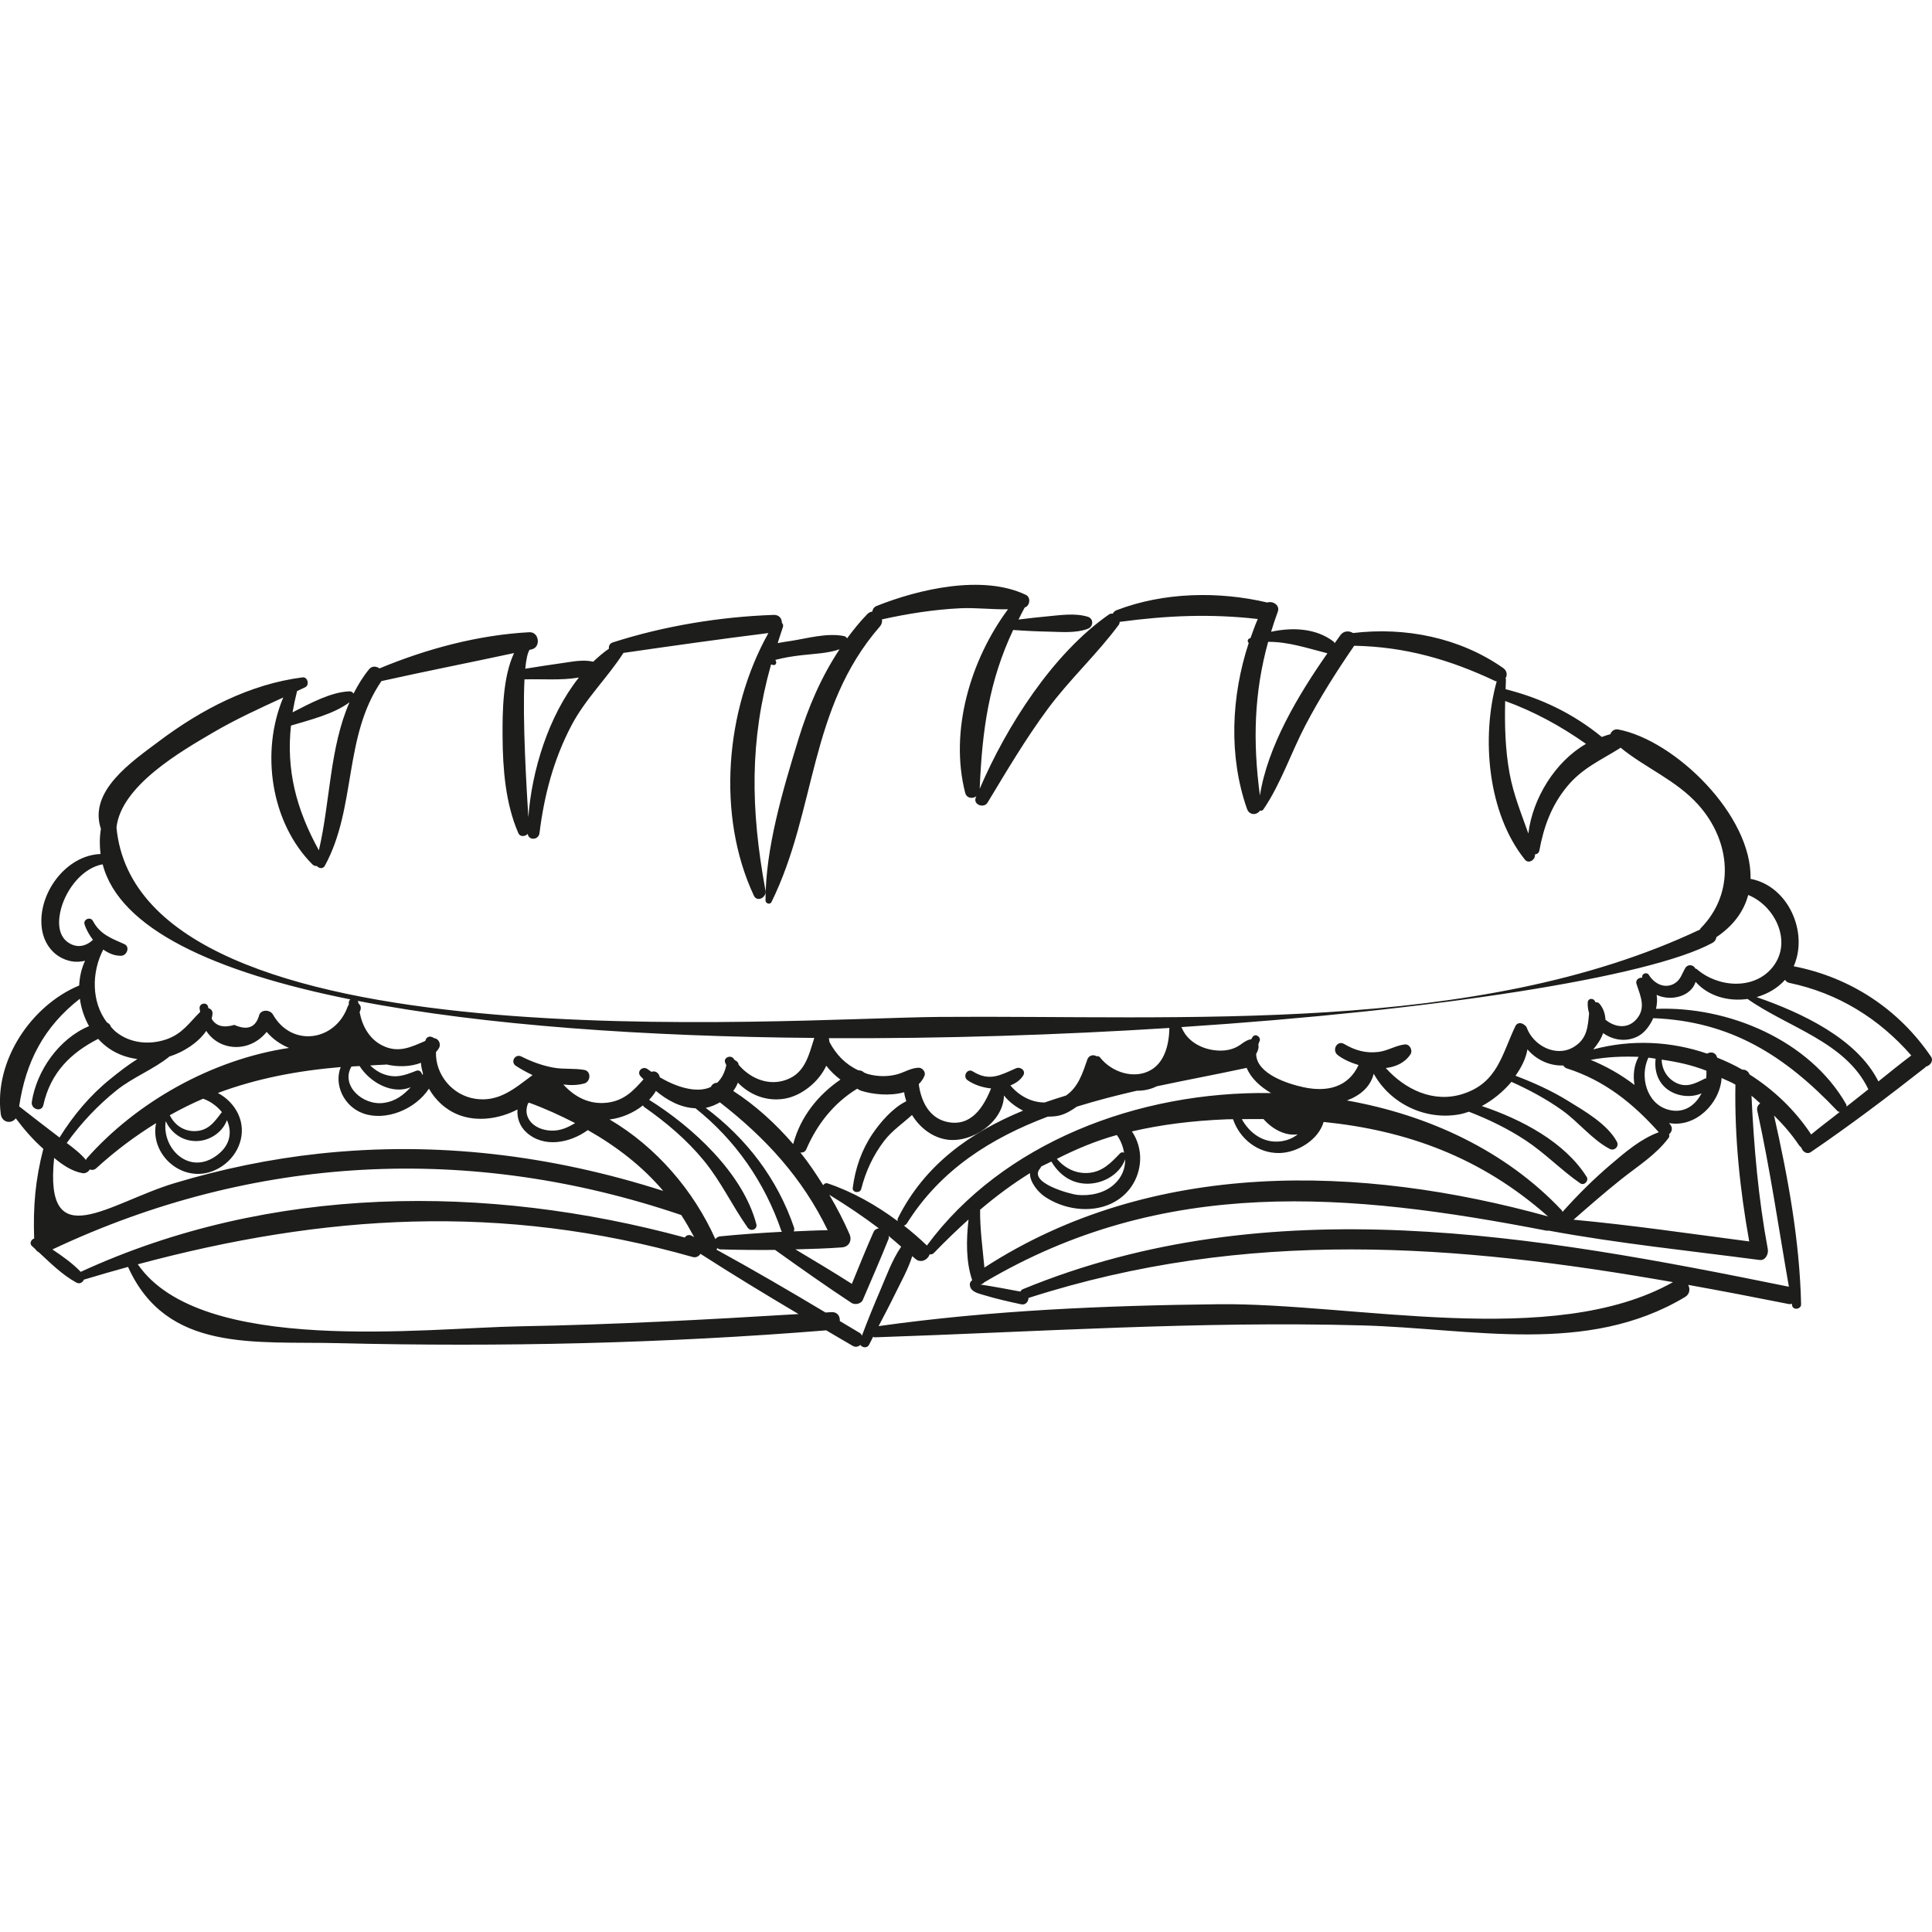
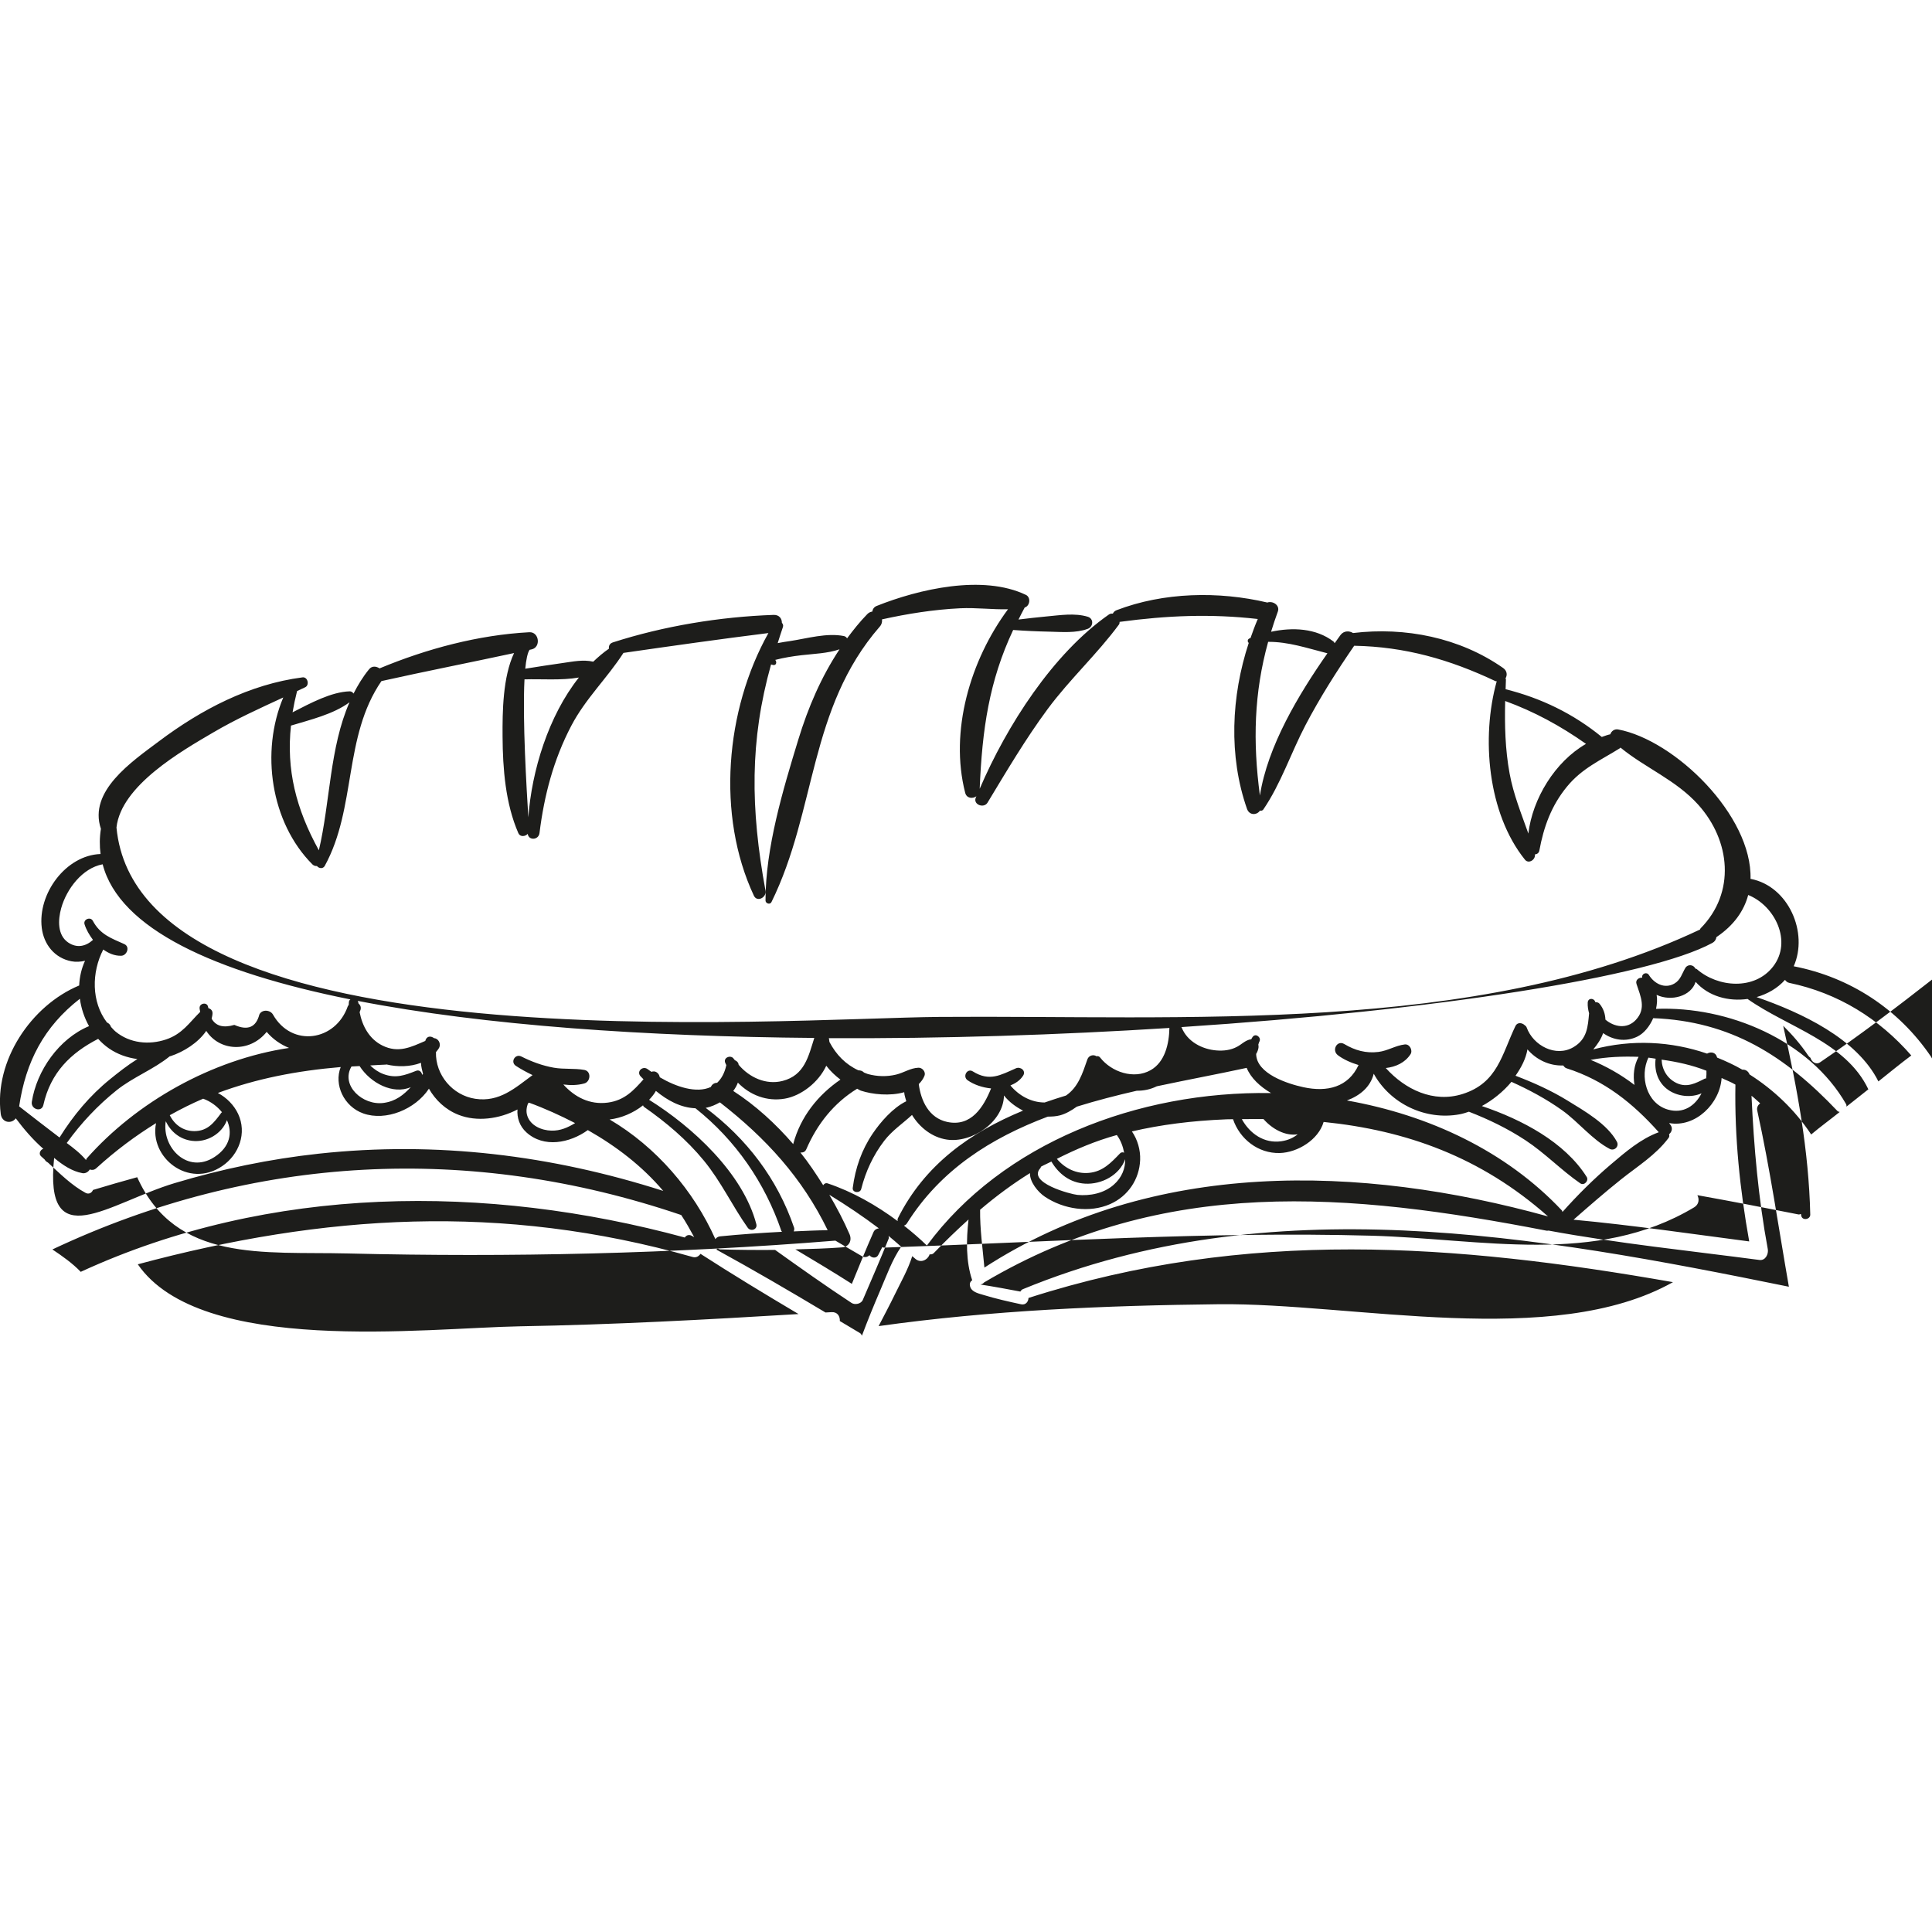
<svg xmlns="http://www.w3.org/2000/svg" height="800px" width="800px" version="1.1" id="Capa_1" viewBox="0 0 60.735 60.735" xml:space="preserve">
  <g>
-     <path style="fill:#1D1D1B;" d="M60.702,33.215c-1.016-1.494-2.535-2.491-4.31-2.838c-0.002,0-0.003,0.001-0.005,0.001   c0.471-1.06-0.165-2.519-1.346-2.748c-0.005-0.001-0.007,0.003-0.011,0.002c0.058-1.995-2.376-4.365-4.162-4.701   c-0.117-0.022-0.214,0.055-0.246,0.152c-0.092,0.018-0.179,0.055-0.268,0.084c-0.893-0.73-1.907-1.222-3.023-1.5   c0.004-0.102,0.006-0.204,0.01-0.306c0.001-0.015-0.009-0.023-0.013-0.036c0.06-0.098,0.054-0.236-0.075-0.326   c-1.368-0.957-3.079-1.296-4.718-1.099c-0.118-0.075-0.293-0.078-0.398,0.067c-0.059,0.081-0.121,0.169-0.181,0.253   c-0.013-0.018-0.017-0.039-0.036-0.053c-0.55-0.421-1.288-0.452-1.962-0.307c0.065-0.21,0.133-0.42,0.212-0.633   c0.075-0.202-0.162-0.347-0.329-0.286c-1.535-0.362-3.262-0.326-4.74,0.241c-0.062,0.024-0.098,0.064-0.117,0.108   c-0.041-0.003-0.083-0.001-0.122,0.026c-1.761,1.227-3.212,3.494-4.064,5.48c0.078-1.868,0.296-3.384,1.052-4.992   c0.379,0.028,0.761,0.045,1.14,0.053c0.396,0.009,0.831,0.05,1.205-0.089c0.178-0.066,0.195-0.32,0-0.38   c-0.411-0.125-0.878-0.047-1.301-0.009c-0.292,0.026-0.584,0.062-0.876,0.097c0.064-0.126,0.124-0.251,0.195-0.379   c0.167-0.048,0.199-0.319,0.038-0.396c-1.353-0.649-3.364-0.183-4.693,0.348c-0.089,0.036-0.124,0.105-0.137,0.177   c-0.053,0.007-0.106,0.028-0.155,0.078c-0.236,0.241-0.441,0.499-0.637,0.763c-0.023-0.035-0.055-0.063-0.1-0.072   c-0.535-0.107-1.154,0.075-1.688,0.157c-0.125,0.019-0.262,0.037-0.393,0.065c0.055-0.167,0.102-0.331,0.163-0.502   c0.021-0.057,0-0.101-0.031-0.136c0-0.132-0.083-0.255-0.262-0.249c-1.693,0.06-3.438,0.347-5.05,0.864   c-0.107,0.034-0.137,0.119-0.125,0.198c-0.175,0.12-0.337,0.26-0.494,0.409c-0.319-0.072-0.63-0.005-0.955,0.041   c-0.395,0.055-0.789,0.117-1.182,0.18c0.028-0.285,0.071-0.497,0.135-0.594c0.022-0.005,0.044-0.009,0.066-0.014   c0.299-0.067,0.237-0.555-0.073-0.539c-1.603,0.085-3.227,0.52-4.709,1.137c-0.101-0.069-0.236-0.086-0.327,0.025   c-0.198,0.24-0.353,0.499-0.49,0.766c-0.028-0.04-0.068-0.071-0.12-0.07c-0.584,0.018-1.234,0.372-1.797,0.66   c0.037-0.218,0.084-0.441,0.142-0.669c0.085-0.04,0.171-0.078,0.255-0.119c0.143-0.069,0.08-0.332-0.084-0.311   c-1.665,0.215-3.184,1.011-4.514,2.01c-0.858,0.644-2.223,1.565-1.824,2.751c-0.044,0.275-0.044,0.538-0.011,0.792   c-1.093,0.039-1.981,1.248-1.848,2.323c0.064,0.521,0.404,0.947,0.93,1.049c0.144,0.028,0.291,0.017,0.43-0.015   c-0.113,0.243-0.171,0.507-0.184,0.776c-1.512,0.63-2.676,2.367-2.466,4.036c0.036,0.284,0.339,0.324,0.473,0.14   c0.257,0.343,0.536,0.668,0.858,0.952c0.002,0.002,0.005,0.005,0.008,0.007c-0.25,0.975-0.324,1.802-0.288,2.82   c-0.092,0.024-0.159,0.158-0.071,0.234c0.037,0.033,0.075,0.069,0.112,0.102c0.025,0.043,0.061,0.074,0.104,0.095   c0.371,0.343,0.748,0.719,1.182,0.953c0.108,0.058,0.202-0.006,0.236-0.095c0.003-0.001,0.005,0.002,0.008,0.001   c0.462-0.14,0.921-0.272,1.38-0.398c1.217,2.697,3.961,2.332,6.615,2.397c5.116,0.125,10.233,0.009,15.334-0.403   c0.278,0.162,0.553,0.328,0.833,0.488c0.095,0.054,0.176,0.024,0.24-0.028c0.06,0.084,0.208,0.109,0.27-0.001   c0.047-0.084,0.087-0.173,0.132-0.258c0.017,0.006,0.028,0.02,0.048,0.019c5.12-0.173,10.2-0.516,15.328-0.375   c3.454,0.095,7.056,0.958,10.144-0.891c0.156-0.093,0.167-0.258,0.102-0.383c1.053,0.189,2.112,0.393,3.18,0.606   c0.03,0.006,0.049-0.013,0.076-0.015c0.003,0.019,0.006,0.037,0.01,0.056c0.03,0.161,0.287,0.122,0.283-0.038   c-0.046-2.008-0.411-3.979-0.851-5.934c0.286,0.282,0.553,0.588,0.785,0.934c0.021,0.031,0.046,0.054,0.072,0.072   c0.036,0.125,0.172,0.231,0.303,0.142c1.229-0.837,2.42-1.738,3.589-2.655c0.01-0.008,0.014-0.018,0.022-0.027   C60.675,33.5,60.795,33.352,60.702,33.215z M54.957,28.135c0.838,0.336,1.397,1.46,0.78,2.253   c-0.583,0.749-1.733,0.655-2.394,0.079c-0.015-0.013-0.032-0.012-0.048-0.018c-0.055-0.127-0.237-0.146-0.312-0.023   c-0.109,0.179-0.148,0.379-0.348,0.494c-0.306,0.176-0.632,0.001-0.8-0.271c-0.067-0.108-0.238-0.04-0.209,0.085   c-0.109-0.007-0.222,0.074-0.18,0.199c0.128,0.389,0.315,0.773-0.024,1.132c-0.279,0.294-0.677,0.221-0.953-0.011   c-0.007-0.179-0.063-0.353-0.188-0.502c-0.031-0.038-0.081-0.048-0.13-0.047c-0.033-0.137-0.231-0.144-0.239,0.013   c-0.006,0.117,0.013,0.229,0.043,0.336c-0.039,0.415-0.055,0.807-0.49,1.064c-0.558,0.329-1.267-0.05-1.472-0.617   c-0.013-0.037-0.039-0.057-0.064-0.074c-0.083-0.08-0.23-0.096-0.289,0.027c-0.43,0.896-0.558,1.788-1.661,2.137   c-0.917,0.29-1.807-0.141-2.415-0.816c0.318-0.037,0.603-0.168,0.776-0.432c0.08-0.121-0.023-0.327-0.178-0.31   c-0.293,0.034-0.533,0.199-0.829,0.236c-0.391,0.049-0.737-0.048-1.072-0.247c-0.23-0.137-0.405,0.196-0.204,0.349   c0.168,0.128,0.4,0.235,0.651,0.31c-0.322,0.693-0.98,0.86-1.732,0.697c-0.496-0.107-1.48-0.422-1.487-1.046   c0.035-0.058,0.061-0.122,0.073-0.193c0.006-0.035,0.002-0.069-0.005-0.101c0.014-0.032,0.014-0.06,0.033-0.093   c0.07-0.124-0.105-0.274-0.204-0.158c-0.026,0.03-0.033,0.058-0.055,0.088c-0.011,0.001-0.021-0.003-0.032,0   c-0.169,0.041-0.264,0.155-0.415,0.234c-0.197,0.104-0.418,0.13-0.638,0.113c-0.458-0.035-0.923-0.28-1.099-0.721   c-0.003-0.007-0.009-0.007-0.012-0.013c7.957-0.523,14.708-1.568,16.689-2.643c0.086-0.046,0.124-0.114,0.133-0.185   C54.512,29.087,54.825,28.63,54.957,28.135z M52.444,34.264c0.294,0.204,0.717,0.253,1.046,0.106   c-0.195,0.384-0.565,0.651-1.055,0.512c-0.677-0.192-0.895-1.05-0.615-1.634c0.077,0.006,0.151,0.025,0.227,0.034   C52,33.656,52.116,34.036,52.444,34.264z M52.529,35.385c-0.017-0.029-0.041-0.051-0.058-0.08c0.829,0.152,1.6-0.619,1.65-1.417   c0.144,0.072,0.296,0.125,0.434,0.208c-0.029,1.657,0.142,3.301,0.434,4.93c-1.836-0.239-3.677-0.512-5.523-0.683   c0.492-0.431,0.984-0.86,1.495-1.268c0.522-0.416,1.093-0.766,1.494-1.304c0.028-0.037,0.026-0.077,0.014-0.115   C52.546,35.595,52.588,35.487,52.529,35.385z M53.634,33.903c-0.014,0.003-0.026-0.002-0.041,0.005   c-0.288,0.146-0.562,0.294-0.888,0.139c-0.299-0.143-0.459-0.427-0.47-0.736c0.484,0.068,0.959,0.171,1.409,0.349   C53.648,33.741,53.644,33.822,53.634,33.903z M52.146,35.593c-0.568,0.208-1.04,0.616-1.5,1.006   c-0.544,0.462-1.053,0.968-1.528,1.501c-0.009-0.016-0.004-0.033-0.019-0.049c-1.76-1.868-4.175-2.998-6.757-3.456   c0.405-0.152,0.736-0.416,0.843-0.841c0.515,0.933,1.613,1.476,2.699,1.276c0.096-0.018,0.194-0.048,0.293-0.082   c0.621,0.241,1.216,0.528,1.777,0.897c0.616,0.405,1.121,0.938,1.723,1.354c0.123,0.085,0.278-0.081,0.202-0.202   c-0.692-1.095-2.033-1.801-3.295-2.227c0.342-0.186,0.672-0.451,0.93-0.761c0.557,0.25,1.095,0.539,1.594,0.894   c0.512,0.365,0.944,0.925,1.495,1.214c0.147,0.077,0.306-0.078,0.226-0.226c-0.299-0.555-1.021-0.967-1.545-1.289   c-0.52-0.32-1.074-0.569-1.642-0.785c0.182-0.26,0.327-0.537,0.375-0.829c0.279,0.326,0.693,0.524,1.124,0.506   c0.029,0.034,0.052,0.073,0.105,0.089C50.435,33.961,51.33,34.679,52.146,35.593z M22.182,34.825c0.007-0.001,0.013,0,0.019-0.001   c0.152-0.031,0.295-0.094,0.43-0.17c1.443,1.121,2.592,2.375,3.388,4.019c-0.356,0.004-0.712,0.023-1.068,0.038   c0.014-0.036,0.027-0.073,0.011-0.122C24.434,37.047,23.468,35.791,22.182,34.825z M6.959,34.98   c-0.231,0.312-0.432,0.581-0.856,0.578c-0.35-0.003-0.619-0.204-0.766-0.5c0.345-0.192,0.695-0.368,1.049-0.519   c0.24,0.086,0.443,0.241,0.593,0.426C6.973,34.971,6.964,34.973,6.959,34.98z M7.134,35.214c0.174,0.383,0.111,0.834-0.396,1.161   c-0.838,0.54-1.654-0.296-1.528-1.127c0.155,0.324,0.44,0.569,0.829,0.616C6.499,35.921,6.975,35.644,7.134,35.214z M2.722,36.422   c-0.013,0.015-0.008,0.031-0.017,0.046c-0.174-0.209-0.391-0.375-0.61-0.539c0.003-0.003,0.007-0.002,0.01-0.006   c0.444-0.618,0.968-1.174,1.562-1.65c0.515-0.412,1.169-0.658,1.669-1.067c0.01-0.003,0.021-0.003,0.032-0.007   c0.397-0.131,0.859-0.413,1.116-0.792c0.414,0.641,1.362,0.699,1.899,0.032c0.202,0.236,0.446,0.4,0.704,0.504   C6.65,33.309,4.286,34.651,2.722,36.422z M2.59,36.88c0.094,0.017,0.187-0.038,0.231-0.116c0.065,0.022,0.137,0.023,0.205-0.039   c0.62-0.565,1.244-1.025,1.88-1.418c-0.222,1.077,1.016,2.068,2.075,1.354c0.536-0.362,0.787-1.043,0.505-1.645   c-0.131-0.278-0.363-0.512-0.637-0.657c1.205-0.45,2.475-0.697,3.862-0.815c-0.22,0.554,0.1,1.242,0.709,1.458   c0.71,0.253,1.639-0.13,2.064-0.778c0.204,0.357,0.517,0.659,0.929,0.821c0.576,0.227,1.277,0.134,1.855-0.167   c-0.02,0.254,0.064,0.524,0.281,0.72c0.545,0.495,1.361,0.339,1.93-0.072c0.9,0.512,1.706,1.129,2.371,1.912   c-3.512-1.124-7.127-1.571-10.826-1.171c-1.537,0.166-3.055,0.482-4.535,0.926c-2.059,0.619-4.108,2.319-3.787-0.793   C1.968,36.622,2.261,36.82,2.59,36.88z M31.938,33.583c-0.49,0.216-0.834,0.425-1.356,0.098c-0.178-0.112-0.332,0.162-0.163,0.279   c0.2,0.139,0.467,0.23,0.737,0.256c-0.237,0.588-0.627,1.216-1.381,1.053c-0.571-0.123-0.825-0.662-0.892-1.189   c0.075-0.075,0.14-0.16,0.181-0.266c0.045-0.118-0.071-0.254-0.19-0.249c-0.257,0.01-0.455,0.156-0.703,0.216   c-0.294,0.071-0.597,0.062-0.888-0.017c-0.044-0.012-0.08-0.033-0.122-0.048c-0.047-0.048-0.105-0.069-0.176-0.069   c-0.404-0.186-0.699-0.492-0.91-0.891c-0.008-0.04-0.007-0.08-0.02-0.12c3.593,0.019,7.256-0.102,10.707-0.321   c-0.01,0.499-0.139,1.071-0.59,1.327c-0.528,0.299-1.231,0.059-1.587-0.396c-0.035-0.045-0.077-0.05-0.117-0.041   c-0.092-0.066-0.241-0.027-0.284,0.097c-0.155,0.448-0.291,0.878-0.673,1.138c-0.226,0.068-0.449,0.141-0.67,0.218   c-0.415,0.001-0.803-0.208-1.077-0.535c0.158-0.066,0.303-0.157,0.401-0.311C32.262,33.656,32.076,33.522,31.938,33.583z    M26.42,33.939c-0.71,0.487-1.254,1.169-1.483,2.02c-0.001,0.004,0.002,0.007,0.002,0.011c-0.555-0.643-1.184-1.219-1.888-1.674   c0.06-0.081,0.111-0.168,0.145-0.262c0.374,0.388,0.908,0.602,1.478,0.503c0.517-0.09,1.061-0.515,1.301-1.034   C26.101,33.669,26.254,33.813,26.42,33.939z M24.6,33.981c-0.521,0.133-1.046-0.111-1.38-0.509   c-0.003-0.011-0.002-0.022-0.006-0.033c-0.017-0.055-0.062-0.088-0.112-0.11c-0.01-0.015-0.024-0.025-0.033-0.04   c-0.084-0.14-0.334-0.049-0.273,0.115c0.01,0.028,0.026,0.053,0.037,0.08c-0.055,0.256-0.158,0.431-0.288,0.554   c-0.093,0.003-0.163,0.05-0.198,0.132c-0.451,0.212-1.099-0.005-1.606-0.305c-0.021-0.129-0.141-0.221-0.261-0.17   c-0.038-0.027-0.083-0.054-0.117-0.082c-0.156-0.122-0.367,0.071-0.224,0.224c0.029,0.031,0.061,0.062,0.091,0.093   c-0.312,0.35-0.598,0.663-1.125,0.732c-0.566,0.074-1.039-0.174-1.396-0.57c0.228,0.029,0.454,0.026,0.662-0.033   c0.196-0.056,0.222-0.383,0-0.424c-0.32-0.058-0.639-0.014-0.963-0.071c-0.356-0.063-0.696-0.189-1.018-0.351   c-0.196-0.099-0.356,0.174-0.172,0.294c0.155,0.101,0.334,0.2,0.524,0.29c-0.548,0.404-1.044,0.859-1.801,0.745   c-0.718-0.108-1.257-0.755-1.236-1.468c0.035-0.045,0.074-0.086,0.101-0.139c0.063-0.122-0.024-0.292-0.16-0.298   c-0.085-0.066-0.207-0.079-0.263,0.044c-0.006,0.014-0.008,0.028-0.014,0.042c-0.442,0.19-0.842,0.396-1.349,0.144   c-0.411-0.204-0.632-0.613-0.715-1.047c0.008-0.031,0.024-0.054,0.031-0.085c0.019-0.088-0.017-0.148-0.068-0.193   c-0.001-0.011-0.004-0.022-0.005-0.033c-0.001-0.019-0.013-0.03-0.019-0.045c3.996,0.776,9.085,1.121,14.354,1.165   C25.414,33.211,25.292,33.804,24.6,33.981z M18.079,35.306c-0.224,0.136-0.458,0.245-0.746,0.237   c-0.303-0.008-0.651-0.151-0.756-0.464c-0.045-0.135-0.027-0.273,0.025-0.397c0.009-0.007,0.021-0.011,0.03-0.018   C17.141,34.85,17.618,35.069,18.079,35.306z M13.298,33.76c-0.009,0.01-0.017,0.02-0.027,0.029   c-0.017-0.09-0.087-0.167-0.191-0.126c-0.36,0.143-0.637,0.245-1.025,0.102c-0.16-0.059-0.298-0.156-0.417-0.271   c0.165-0.009,0.326-0.022,0.497-0.027c0.005,0,0.007-0.005,0.012-0.005c0.348,0.084,0.752,0.078,1.087-0.051   C13.238,33.531,13.27,33.645,13.298,33.76z M11.304,33.513c0.342,0.536,1.052,0.906,1.61,0.663   c-0.224,0.238-0.467,0.444-0.857,0.496c-0.66,0.088-1.356-0.554-1.008-1.145C11.133,33.521,11.221,33.518,11.304,33.513z    M19.164,35.192c0.368-0.043,0.748-0.204,1.05-0.444c0.01,0.017,0.013,0.035,0.031,0.048c0.695,0.486,1.342,1.031,1.881,1.688   c0.546,0.665,0.89,1.419,1.38,2.111c0.093,0.132,0.315,0.057,0.27-0.114c-0.422-1.603-2.011-3.059-3.37-3.907   c0.08-0.087,0.158-0.177,0.213-0.28c0.362,0.301,0.781,0.528,1.244,0.546c1.259,1.001,2.18,2.333,2.701,3.858   c0.004,0.013,0.017,0.014,0.022,0.025c-0.651,0.034-1.301,0.079-1.946,0.143c-0.071,0.007-0.119,0.043-0.151,0.088   C21.806,37.425,20.627,36.053,19.164,35.192z M26.468,39.213c0.224-0.017,0.324-0.218,0.238-0.415   c-0.182-0.421-0.399-0.835-0.636-1.239c0.544,0.333,1.06,0.68,1.558,1.056c-0.07,0.009-0.134,0.04-0.169,0.119   c-0.238,0.537-0.457,1.082-0.68,1.626c-0.585-0.373-1.18-0.729-1.775-1.084C25.494,39.263,25.983,39.25,26.468,39.213z    M26.021,37.202c-0.065-0.022-0.113,0.011-0.143,0.057c-0.223-0.353-0.453-0.702-0.716-1.028c0.074,0.005,0.146-0.014,0.184-0.1   c0.343-0.794,0.867-1.456,1.599-1.905c0.042,0.017,0.077,0.047,0.12,0.061c0.358,0.118,0.915,0.176,1.36,0.048   c0.004,0.097,0.041,0.189,0.065,0.284c-0.425,0.207-0.811,0.657-1.05,1.008c-0.355,0.521-0.552,1.094-0.633,1.716   c-0.02,0.153,0.229,0.181,0.266,0.036c0.139-0.55,0.376-1.062,0.721-1.513c0.248-0.325,0.587-0.549,0.876-0.816   c0.24,0.393,0.629,0.703,1.093,0.774c0.786,0.119,1.783-0.551,1.798-1.386c0.161,0.205,0.372,0.358,0.6,0.476   c-1.661,0.685-3.095,1.703-3.934,3.382c-0.016,0.033-0.011,0.062-0.008,0.091C27.544,37.885,26.801,37.464,26.021,37.202z    M28.509,38.46c1.06-1.691,2.649-2.686,4.429-3.357c0.13-0.002,0.26-0.006,0.39-0.042c0.182-0.05,0.357-0.152,0.523-0.272   c0.617-0.192,1.249-0.355,1.884-0.5c0.213,0.001,0.425-0.038,0.63-0.14c0.96-0.205,1.916-0.382,2.826-0.579   c0.128,0.317,0.422,0.591,0.767,0.792c-4.193-0.067-8.441,1.57-10.82,4.793c-0.226-0.219-0.468-0.428-0.721-0.626   C28.45,38.517,28.484,38.499,28.509,38.46z M40.795,35.659c-0.137,0.108-0.301,0.187-0.516,0.218   c-0.542,0.077-0.99-0.242-1.241-0.695c0.23-0.005,0.456-0.002,0.682-0.002C39.99,35.488,40.4,35.72,40.795,35.659z M34.111,37.21   c0.521,0.03,1.082-0.268,1.261-0.769c0.004,0.289-0.101,0.576-0.362,0.804c-0.308,0.27-0.743,0.356-1.142,0.318   c-0.202-0.019-1.585-0.381-1.161-0.844c0.012-0.013,0.012-0.028,0.017-0.042c0.107-0.061,0.22-0.105,0.328-0.162   C33.279,36.9,33.635,37.183,34.111,37.21z M33.224,36.43c0.597-0.302,1.213-0.563,1.885-0.749c0.124,0.168,0.193,0.36,0.23,0.556   c-0.041-0.019-0.09-0.019-0.128,0.02c-0.283,0.294-0.543,0.574-0.978,0.614C33.834,36.909,33.471,36.726,33.224,36.43z    M32.379,36.878c-0.012,0.275,0.248,0.594,0.466,0.741c0.586,0.395,1.404,0.523,2.059,0.231c0.557-0.248,0.914-0.776,0.938-1.386   c0.012-0.31-0.08-0.638-0.259-0.896c0.894-0.208,1.866-0.336,2.98-0.381c0.067-0.003,0.132,0,0.199-0.003   c0.211,0.624,0.792,1.081,1.468,1.063c0.561-0.015,1.217-0.415,1.38-0.977c2.591,0.263,4.94,1.097,7.054,2.97   c-5.9-1.634-12.436-1.813-17.718,1.608c-0.055-0.607-0.142-1.202-0.135-1.818C31.329,37.589,31.847,37.209,32.379,36.878z    M51.382,34.107c-0.423-0.326-0.895-0.592-1.392-0.795c0.01,0,0.016,0.007,0.026,0.005c0.502-0.095,1.001-0.112,1.495-0.094   C51.363,33.493,51.332,33.805,51.382,34.107z M49.858,23.385c-0.976,0.56-1.683,1.725-1.812,2.819   c-0.219-0.622-0.469-1.226-0.59-1.89c-0.139-0.756-0.157-1.515-0.139-2.277C48.228,22.368,49.07,22.827,49.858,23.385z    M39.866,20.177c0.639-0.003,1.214,0.195,1.863,0.36c-0.915,1.309-1.88,2.92-2.122,4.472   C39.381,23.312,39.422,21.781,39.866,20.177z M16.488,21.357c0.518-0.017,1.155,0.039,1.71-0.058   c-0.96,1.209-1.483,2.938-1.589,4.395C16.553,24.782,16.422,22.628,16.488,21.357z M9.147,22.81   c0.601-0.182,1.339-0.358,1.84-0.733c-0.626,1.428-0.606,3.135-0.963,4.654C9.296,25.409,9,24.19,9.147,22.81z M6.708,23.023   c0.709-0.416,1.454-0.754,2.197-1.097c-0.718,1.703-0.398,3.928,0.915,5.246c0.044,0.044,0.095,0.056,0.144,0.053   c0.059,0.076,0.189,0.099,0.246-0.006c1.001-1.827,0.579-4.056,1.781-5.808c1.387-0.309,2.781-0.582,4.169-0.881   c-0.354,0.757-0.366,1.838-0.361,2.626c0.006,1.009,0.091,2.108,0.497,3.037c0.054,0.124,0.216,0.107,0.294,0.021   c0.028,0.216,0.342,0.199,0.37-0.026c0.147-1.185,0.441-2.306,0.998-3.37c0.445-0.852,1.131-1.5,1.641-2.293   c1.519-0.219,3.034-0.434,4.557-0.624c-1.355,2.421-1.638,5.731-0.457,8.255c0.102,0.219,0.405,0.054,0.366-0.154   c-0.475-2.586-0.497-4.723,0.174-7.114c0.04,0.011,0.08,0.02,0.072,0.019c0.1,0.01,0.113-0.102,0.06-0.162   c0.27-0.07,0.538-0.114,0.83-0.148c0.388-0.045,0.817-0.056,1.191-0.185c-0.574,0.866-0.987,1.824-1.297,2.841   c-0.482,1.578-1.031,3.4-1.03,5.055c0,0.095,0.142,0.142,0.187,0.05c1.423-2.891,1.161-6.08,3.406-8.661   c0.063-0.072,0.079-0.152,0.068-0.226c0.81-0.179,1.627-0.309,2.457-0.349c0.501-0.024,1.007,0.043,1.505,0.031   c-1.187,1.6-1.843,3.835-1.346,5.77c0.045,0.177,0.234,0.194,0.352,0.109c-0.006,0.015-0.014,0.03-0.02,0.045   c-0.088,0.217,0.255,0.345,0.37,0.156c0.605-1,1.193-1.999,1.889-2.941c0.693-0.937,1.557-1.728,2.244-2.66   c0.02-0.027,0.015-0.055,0.02-0.084c0.002,0,0.003,0.001,0.005,0.001c1.494-0.201,2.858-0.258,4.338-0.09   c-0.084,0.195-0.158,0.397-0.229,0.599c-0.01,0.004-0.021,0.007-0.031,0.011c-0.069,0.028-0.069,0.108-0.024,0.142   c-0.553,1.679-0.637,3.556-0.055,5.216c0.076,0.215,0.314,0.2,0.408,0.055c0.037,0.01,0.081,0.001,0.105-0.034   c0.554-0.81,0.872-1.788,1.329-2.658c0.455-0.867,0.974-1.684,1.528-2.49c1.599,0.03,3.001,0.431,4.442,1.113   c0.014,0.007,0.025-0.001,0.039,0.003c-0.493,1.767-0.286,4.151,0.887,5.609c0.117,0.146,0.339-0.002,0.313-0.165   c0.065-0.008,0.124-0.039,0.14-0.123c0.138-0.746,0.377-1.408,0.864-2.003c0.478-0.585,1.056-0.829,1.671-1.214   c0.007-0.004,0.008-0.014,0.015-0.019c0.777,0.639,1.744,1.018,2.442,1.793c1.019,1.131,1.186,2.768,0.073,3.894   c-0.01,0.01-0.006,0.022-0.014,0.033c-7.033,3.328-16.278,2.688-23.911,2.747c-4.856,0.038-25.149,1.626-25.87-5.954   C3.806,24.695,5.705,23.611,6.708,23.023z M2.145,29.63c-0.346-0.234-0.322-0.717-0.222-1.078c0.168-0.604,0.665-1.263,1.304-1.382   c0.526,2.028,3.509,3.39,7.788,4.248c-0.015,0.016-0.033,0.028-0.041,0.053c-0.013,0.042-0.005,0.085-0.014,0.127   c-0.006,0.012-0.019,0.014-0.024,0.028c-0.383,1.111-1.765,1.31-2.355,0.268c-0.086-0.151-0.348-0.171-0.428,0   c-0.105,0.403-0.367,0.511-0.786,0.325c-0.352,0.104-0.585,0.032-0.714-0.195c0.012-0.055,0.026-0.109,0.028-0.166   c0.004-0.09-0.057-0.146-0.13-0.165c-0.002-0.017-0.009-0.028-0.011-0.046c-0.031-0.152-0.264-0.113-0.266,0.036   c-0.001,0.047,0.016,0.082,0.019,0.127c-0.344,0.34-0.561,0.694-1.071,0.866c-0.535,0.181-1.144,0.121-1.589-0.247   c-0.054-0.045-0.096-0.097-0.143-0.146c-0.02-0.063-0.064-0.113-0.128-0.141c-0.494-0.648-0.485-1.577-0.116-2.292   c0.166,0.116,0.35,0.201,0.563,0.196c0.18-0.004,0.288-0.282,0.099-0.367c-0.417-0.187-0.759-0.3-0.99-0.732   c-0.076-0.141-0.309-0.045-0.26,0.11c0.054,0.172,0.151,0.337,0.265,0.49C2.697,29.751,2.42,29.815,2.145,29.63z M0.602,34.78   c0.207-1.401,0.778-2.503,1.909-3.383c0.041,0.301,0.139,0.596,0.288,0.861C1.853,32.652,1.152,33.66,1,34.638   c-0.036,0.233,0.309,0.341,0.363,0.1c0.226-1.019,0.861-1.638,1.723-2.08c0.101,0.111,0.212,0.212,0.336,0.298   C3.691,33.143,4,33.25,4.319,33.293c-0.31,0.193-0.602,0.425-0.854,0.629c-0.641,0.518-1.159,1.14-1.594,1.837   c-0.004-0.003-0.009-0.007-0.013-0.01C1.436,35.43,1.02,35.104,0.602,34.78z M2.542,39.98c-0.002,0.001-0.001,0.003-0.003,0.003   c-0.256-0.267-0.572-0.492-0.892-0.705c6.33-2.985,13.141-3.333,19.768-1.082c0.146,0.22,0.278,0.456,0.408,0.696   c-0.027-0.014-0.053-0.03-0.08-0.045c-0.092-0.049-0.174-0.009-0.216,0.056C15.291,37.211,8.487,37.243,2.542,39.98z    M16.355,41.694c-2.982,0.052-10.041,0.928-12.023-1.949c5.845-1.57,11.434-1.935,17.438-0.231   c0.117,0.033,0.196-0.022,0.251-0.098c1.013,0.653,2.045,1.278,3.082,1.893C22.189,41.486,19.274,41.643,16.355,41.694z    M27.096,41.989c-0.018-0.027-0.023-0.058-0.057-0.079c-0.211-0.129-0.426-0.253-0.638-0.381c0.01-0.146-0.072-0.292-0.262-0.28   c-0.063,0.004-0.126,0.007-0.188,0.011c-1.132-0.677-2.271-1.342-3.428-1.976c0.008-0.017,0.022-0.029,0.027-0.047   c0.028,0.015,0.05,0.037,0.09,0.039c0.574,0.017,1.151,0.022,1.727,0.017c0.793,0.567,1.587,1.13,2.402,1.666   c0.106,0.07,0.301,0.031,0.354-0.093c0.274-0.643,0.557-1.282,0.815-1.931c0.012-0.031-0.004-0.055-0.005-0.084   c0.135,0.108,0.265,0.228,0.397,0.341c-0.284,0.41-0.459,0.91-0.655,1.364C27.472,41.029,27.277,41.506,27.096,41.989z M38.313,41   c-3.575,0.04-7.151,0.191-10.693,0.688c0.173-0.333,0.35-0.664,0.514-1.002c0.186-0.383,0.415-0.782,0.543-1.197   c0.028,0.026,0.059,0.048,0.087,0.074c0.175,0.165,0.405,0.042,0.46-0.132c0.045,0.007,0.092,0.001,0.13-0.038   c0.371-0.384,0.733-0.732,1.093-1.057c-0.072,0.639-0.085,1.324,0.116,1.911l0,0c-0.067,0.04-0.101,0.122-0.053,0.232   c0.063,0.144,0.273,0.189,0.402,0.228c0.388,0.119,0.792,0.21,1.188,0.295c0.145,0.031,0.229-0.085,0.232-0.199   c6.871-2.208,13.436-1.696,20.26-0.497C48.815,42.429,42.529,40.953,38.313,41z M56.236,40.45   c-7.964-1.62-16.312-3.121-24.083,0.078c-0.038,0.016-0.059,0.044-0.077,0.074c-0.279-0.054-0.933-0.174-1.255-0.221   c0.045-0.01,0.087-0.029,0.115-0.066c5.661-3.353,11.464-2.833,17.687-1.626c0.021,0.004,0.037-0.003,0.056-0.004   c2.192,0.405,4.428,0.633,6.634,0.924c0.189,0.025,0.288-0.191,0.26-0.341c-0.297-1.602-0.437-3.201-0.512-4.821   c0.096,0.071,0.18,0.161,0.272,0.237c-0.066,0.053-0.114,0.125-0.091,0.23C55.645,36.748,55.913,38.602,56.236,40.45z    M56.937,35.664c-0.514-0.777-1.183-1.408-1.937-1.887c-0.041-0.104-0.128-0.159-0.228-0.151c-0.254-0.147-0.52-0.269-0.791-0.379   c-0.013-0.024-0.015-0.051-0.03-0.074c-0.066-0.104-0.196-0.105-0.286-0.051c-1.128-0.388-2.366-0.456-3.579-0.133   c0.131-0.154,0.245-0.324,0.311-0.512c0.304,0.217,0.707,0.29,1.076,0.109c0.211-0.103,0.387-0.324,0.498-0.579   c2.439,0.097,4.137,1.175,5.789,2.916c0.022,0.023,0.048,0.026,0.074,0.033C57.536,35.196,57.227,35.419,56.937,35.664z    M58.046,34.788c-0.001-0.026,0.004-0.051-0.011-0.078c-1.157-2.016-3.708-3.085-5.975-2.995c0.031-0.15,0.044-0.3,0.018-0.44   c0.46,0.217,1.088,0.041,1.226-0.409c0.406,0.458,1.036,0.622,1.633,0.538c1.269,0.896,3.089,1.35,3.797,2.84   C58.507,34.428,58.274,34.605,58.046,34.788z M59.05,33.996c-0.673-1.348-2.421-2.162-3.829-2.651   c0.34-0.098,0.656-0.275,0.893-0.542c0.032,0.041,0.066,0.081,0.134,0.095c1.528,0.318,2.823,1.119,3.836,2.282   C59.733,33.443,59.393,33.722,59.05,33.996z" />
+     <path style="fill:#1D1D1B;" d="M60.702,33.215c-1.016-1.494-2.535-2.491-4.31-2.838c-0.002,0-0.003,0.001-0.005,0.001   c0.471-1.06-0.165-2.519-1.346-2.748c-0.005-0.001-0.007,0.003-0.011,0.002c0.058-1.995-2.376-4.365-4.162-4.701   c-0.117-0.022-0.214,0.055-0.246,0.152c-0.092,0.018-0.179,0.055-0.268,0.084c-0.893-0.73-1.907-1.222-3.023-1.5   c0.004-0.102,0.006-0.204,0.01-0.306c0.001-0.015-0.009-0.023-0.013-0.036c0.06-0.098,0.054-0.236-0.075-0.326   c-1.368-0.957-3.079-1.296-4.718-1.099c-0.118-0.075-0.293-0.078-0.398,0.067c-0.059,0.081-0.121,0.169-0.181,0.253   c-0.013-0.018-0.017-0.039-0.036-0.053c-0.55-0.421-1.288-0.452-1.962-0.307c0.065-0.21,0.133-0.42,0.212-0.633   c0.075-0.202-0.162-0.347-0.329-0.286c-1.535-0.362-3.262-0.326-4.74,0.241c-0.062,0.024-0.098,0.064-0.117,0.108   c-0.041-0.003-0.083-0.001-0.122,0.026c-1.761,1.227-3.212,3.494-4.064,5.48c0.078-1.868,0.296-3.384,1.052-4.992   c0.379,0.028,0.761,0.045,1.14,0.053c0.396,0.009,0.831,0.05,1.205-0.089c0.178-0.066,0.195-0.32,0-0.38   c-0.411-0.125-0.878-0.047-1.301-0.009c-0.292,0.026-0.584,0.062-0.876,0.097c0.064-0.126,0.124-0.251,0.195-0.379   c0.167-0.048,0.199-0.319,0.038-0.396c-1.353-0.649-3.364-0.183-4.693,0.348c-0.089,0.036-0.124,0.105-0.137,0.177   c-0.053,0.007-0.106,0.028-0.155,0.078c-0.236,0.241-0.441,0.499-0.637,0.763c-0.023-0.035-0.055-0.063-0.1-0.072   c-0.535-0.107-1.154,0.075-1.688,0.157c-0.125,0.019-0.262,0.037-0.393,0.065c0.055-0.167,0.102-0.331,0.163-0.502   c0.021-0.057,0-0.101-0.031-0.136c0-0.132-0.083-0.255-0.262-0.249c-1.693,0.06-3.438,0.347-5.05,0.864   c-0.107,0.034-0.137,0.119-0.125,0.198c-0.175,0.12-0.337,0.26-0.494,0.409c-0.319-0.072-0.63-0.005-0.955,0.041   c-0.395,0.055-0.789,0.117-1.182,0.18c0.028-0.285,0.071-0.497,0.135-0.594c0.022-0.005,0.044-0.009,0.066-0.014   c0.299-0.067,0.237-0.555-0.073-0.539c-1.603,0.085-3.227,0.52-4.709,1.137c-0.101-0.069-0.236-0.086-0.327,0.025   c-0.198,0.24-0.353,0.499-0.49,0.766c-0.028-0.04-0.068-0.071-0.12-0.07c-0.584,0.018-1.234,0.372-1.797,0.66   c0.037-0.218,0.084-0.441,0.142-0.669c0.085-0.04,0.171-0.078,0.255-0.119c0.143-0.069,0.08-0.332-0.084-0.311   c-1.665,0.215-3.184,1.011-4.514,2.01c-0.858,0.644-2.223,1.565-1.824,2.751c-0.044,0.275-0.044,0.538-0.011,0.792   c-1.093,0.039-1.981,1.248-1.848,2.323c0.064,0.521,0.404,0.947,0.93,1.049c0.144,0.028,0.291,0.017,0.43-0.015   c-0.113,0.243-0.171,0.507-0.184,0.776c-1.512,0.63-2.676,2.367-2.466,4.036c0.036,0.284,0.339,0.324,0.473,0.14   c0.257,0.343,0.536,0.668,0.858,0.952c0.002,0.002,0.005,0.005,0.008,0.007c-0.092,0.024-0.159,0.158-0.071,0.234c0.037,0.033,0.075,0.069,0.112,0.102c0.025,0.043,0.061,0.074,0.104,0.095   c0.371,0.343,0.748,0.719,1.182,0.953c0.108,0.058,0.202-0.006,0.236-0.095c0.003-0.001,0.005,0.002,0.008,0.001   c0.462-0.14,0.921-0.272,1.38-0.398c1.217,2.697,3.961,2.332,6.615,2.397c5.116,0.125,10.233,0.009,15.334-0.403   c0.278,0.162,0.553,0.328,0.833,0.488c0.095,0.054,0.176,0.024,0.24-0.028c0.06,0.084,0.208,0.109,0.27-0.001   c0.047-0.084,0.087-0.173,0.132-0.258c0.017,0.006,0.028,0.02,0.048,0.019c5.12-0.173,10.2-0.516,15.328-0.375   c3.454,0.095,7.056,0.958,10.144-0.891c0.156-0.093,0.167-0.258,0.102-0.383c1.053,0.189,2.112,0.393,3.18,0.606   c0.03,0.006,0.049-0.013,0.076-0.015c0.003,0.019,0.006,0.037,0.01,0.056c0.03,0.161,0.287,0.122,0.283-0.038   c-0.046-2.008-0.411-3.979-0.851-5.934c0.286,0.282,0.553,0.588,0.785,0.934c0.021,0.031,0.046,0.054,0.072,0.072   c0.036,0.125,0.172,0.231,0.303,0.142c1.229-0.837,2.42-1.738,3.589-2.655c0.01-0.008,0.014-0.018,0.022-0.027   C60.675,33.5,60.795,33.352,60.702,33.215z M54.957,28.135c0.838,0.336,1.397,1.46,0.78,2.253   c-0.583,0.749-1.733,0.655-2.394,0.079c-0.015-0.013-0.032-0.012-0.048-0.018c-0.055-0.127-0.237-0.146-0.312-0.023   c-0.109,0.179-0.148,0.379-0.348,0.494c-0.306,0.176-0.632,0.001-0.8-0.271c-0.067-0.108-0.238-0.04-0.209,0.085   c-0.109-0.007-0.222,0.074-0.18,0.199c0.128,0.389,0.315,0.773-0.024,1.132c-0.279,0.294-0.677,0.221-0.953-0.011   c-0.007-0.179-0.063-0.353-0.188-0.502c-0.031-0.038-0.081-0.048-0.13-0.047c-0.033-0.137-0.231-0.144-0.239,0.013   c-0.006,0.117,0.013,0.229,0.043,0.336c-0.039,0.415-0.055,0.807-0.49,1.064c-0.558,0.329-1.267-0.05-1.472-0.617   c-0.013-0.037-0.039-0.057-0.064-0.074c-0.083-0.08-0.23-0.096-0.289,0.027c-0.43,0.896-0.558,1.788-1.661,2.137   c-0.917,0.29-1.807-0.141-2.415-0.816c0.318-0.037,0.603-0.168,0.776-0.432c0.08-0.121-0.023-0.327-0.178-0.31   c-0.293,0.034-0.533,0.199-0.829,0.236c-0.391,0.049-0.737-0.048-1.072-0.247c-0.23-0.137-0.405,0.196-0.204,0.349   c0.168,0.128,0.4,0.235,0.651,0.31c-0.322,0.693-0.98,0.86-1.732,0.697c-0.496-0.107-1.48-0.422-1.487-1.046   c0.035-0.058,0.061-0.122,0.073-0.193c0.006-0.035,0.002-0.069-0.005-0.101c0.014-0.032,0.014-0.06,0.033-0.093   c0.07-0.124-0.105-0.274-0.204-0.158c-0.026,0.03-0.033,0.058-0.055,0.088c-0.011,0.001-0.021-0.003-0.032,0   c-0.169,0.041-0.264,0.155-0.415,0.234c-0.197,0.104-0.418,0.13-0.638,0.113c-0.458-0.035-0.923-0.28-1.099-0.721   c-0.003-0.007-0.009-0.007-0.012-0.013c7.957-0.523,14.708-1.568,16.689-2.643c0.086-0.046,0.124-0.114,0.133-0.185   C54.512,29.087,54.825,28.63,54.957,28.135z M52.444,34.264c0.294,0.204,0.717,0.253,1.046,0.106   c-0.195,0.384-0.565,0.651-1.055,0.512c-0.677-0.192-0.895-1.05-0.615-1.634c0.077,0.006,0.151,0.025,0.227,0.034   C52,33.656,52.116,34.036,52.444,34.264z M52.529,35.385c-0.017-0.029-0.041-0.051-0.058-0.08c0.829,0.152,1.6-0.619,1.65-1.417   c0.144,0.072,0.296,0.125,0.434,0.208c-0.029,1.657,0.142,3.301,0.434,4.93c-1.836-0.239-3.677-0.512-5.523-0.683   c0.492-0.431,0.984-0.86,1.495-1.268c0.522-0.416,1.093-0.766,1.494-1.304c0.028-0.037,0.026-0.077,0.014-0.115   C52.546,35.595,52.588,35.487,52.529,35.385z M53.634,33.903c-0.014,0.003-0.026-0.002-0.041,0.005   c-0.288,0.146-0.562,0.294-0.888,0.139c-0.299-0.143-0.459-0.427-0.47-0.736c0.484,0.068,0.959,0.171,1.409,0.349   C53.648,33.741,53.644,33.822,53.634,33.903z M52.146,35.593c-0.568,0.208-1.04,0.616-1.5,1.006   c-0.544,0.462-1.053,0.968-1.528,1.501c-0.009-0.016-0.004-0.033-0.019-0.049c-1.76-1.868-4.175-2.998-6.757-3.456   c0.405-0.152,0.736-0.416,0.843-0.841c0.515,0.933,1.613,1.476,2.699,1.276c0.096-0.018,0.194-0.048,0.293-0.082   c0.621,0.241,1.216,0.528,1.777,0.897c0.616,0.405,1.121,0.938,1.723,1.354c0.123,0.085,0.278-0.081,0.202-0.202   c-0.692-1.095-2.033-1.801-3.295-2.227c0.342-0.186,0.672-0.451,0.93-0.761c0.557,0.25,1.095,0.539,1.594,0.894   c0.512,0.365,0.944,0.925,1.495,1.214c0.147,0.077,0.306-0.078,0.226-0.226c-0.299-0.555-1.021-0.967-1.545-1.289   c-0.52-0.32-1.074-0.569-1.642-0.785c0.182-0.26,0.327-0.537,0.375-0.829c0.279,0.326,0.693,0.524,1.124,0.506   c0.029,0.034,0.052,0.073,0.105,0.089C50.435,33.961,51.33,34.679,52.146,35.593z M22.182,34.825c0.007-0.001,0.013,0,0.019-0.001   c0.152-0.031,0.295-0.094,0.43-0.17c1.443,1.121,2.592,2.375,3.388,4.019c-0.356,0.004-0.712,0.023-1.068,0.038   c0.014-0.036,0.027-0.073,0.011-0.122C24.434,37.047,23.468,35.791,22.182,34.825z M6.959,34.98   c-0.231,0.312-0.432,0.581-0.856,0.578c-0.35-0.003-0.619-0.204-0.766-0.5c0.345-0.192,0.695-0.368,1.049-0.519   c0.24,0.086,0.443,0.241,0.593,0.426C6.973,34.971,6.964,34.973,6.959,34.98z M7.134,35.214c0.174,0.383,0.111,0.834-0.396,1.161   c-0.838,0.54-1.654-0.296-1.528-1.127c0.155,0.324,0.44,0.569,0.829,0.616C6.499,35.921,6.975,35.644,7.134,35.214z M2.722,36.422   c-0.013,0.015-0.008,0.031-0.017,0.046c-0.174-0.209-0.391-0.375-0.61-0.539c0.003-0.003,0.007-0.002,0.01-0.006   c0.444-0.618,0.968-1.174,1.562-1.65c0.515-0.412,1.169-0.658,1.669-1.067c0.01-0.003,0.021-0.003,0.032-0.007   c0.397-0.131,0.859-0.413,1.116-0.792c0.414,0.641,1.362,0.699,1.899,0.032c0.202,0.236,0.446,0.4,0.704,0.504   C6.65,33.309,4.286,34.651,2.722,36.422z M2.59,36.88c0.094,0.017,0.187-0.038,0.231-0.116c0.065,0.022,0.137,0.023,0.205-0.039   c0.62-0.565,1.244-1.025,1.88-1.418c-0.222,1.077,1.016,2.068,2.075,1.354c0.536-0.362,0.787-1.043,0.505-1.645   c-0.131-0.278-0.363-0.512-0.637-0.657c1.205-0.45,2.475-0.697,3.862-0.815c-0.22,0.554,0.1,1.242,0.709,1.458   c0.71,0.253,1.639-0.13,2.064-0.778c0.204,0.357,0.517,0.659,0.929,0.821c0.576,0.227,1.277,0.134,1.855-0.167   c-0.02,0.254,0.064,0.524,0.281,0.72c0.545,0.495,1.361,0.339,1.93-0.072c0.9,0.512,1.706,1.129,2.371,1.912   c-3.512-1.124-7.127-1.571-10.826-1.171c-1.537,0.166-3.055,0.482-4.535,0.926c-2.059,0.619-4.108,2.319-3.787-0.793   C1.968,36.622,2.261,36.82,2.59,36.88z M31.938,33.583c-0.49,0.216-0.834,0.425-1.356,0.098c-0.178-0.112-0.332,0.162-0.163,0.279   c0.2,0.139,0.467,0.23,0.737,0.256c-0.237,0.588-0.627,1.216-1.381,1.053c-0.571-0.123-0.825-0.662-0.892-1.189   c0.075-0.075,0.14-0.16,0.181-0.266c0.045-0.118-0.071-0.254-0.19-0.249c-0.257,0.01-0.455,0.156-0.703,0.216   c-0.294,0.071-0.597,0.062-0.888-0.017c-0.044-0.012-0.08-0.033-0.122-0.048c-0.047-0.048-0.105-0.069-0.176-0.069   c-0.404-0.186-0.699-0.492-0.91-0.891c-0.008-0.04-0.007-0.08-0.02-0.12c3.593,0.019,7.256-0.102,10.707-0.321   c-0.01,0.499-0.139,1.071-0.59,1.327c-0.528,0.299-1.231,0.059-1.587-0.396c-0.035-0.045-0.077-0.05-0.117-0.041   c-0.092-0.066-0.241-0.027-0.284,0.097c-0.155,0.448-0.291,0.878-0.673,1.138c-0.226,0.068-0.449,0.141-0.67,0.218   c-0.415,0.001-0.803-0.208-1.077-0.535c0.158-0.066,0.303-0.157,0.401-0.311C32.262,33.656,32.076,33.522,31.938,33.583z    M26.42,33.939c-0.71,0.487-1.254,1.169-1.483,2.02c-0.001,0.004,0.002,0.007,0.002,0.011c-0.555-0.643-1.184-1.219-1.888-1.674   c0.06-0.081,0.111-0.168,0.145-0.262c0.374,0.388,0.908,0.602,1.478,0.503c0.517-0.09,1.061-0.515,1.301-1.034   C26.101,33.669,26.254,33.813,26.42,33.939z M24.6,33.981c-0.521,0.133-1.046-0.111-1.38-0.509   c-0.003-0.011-0.002-0.022-0.006-0.033c-0.017-0.055-0.062-0.088-0.112-0.11c-0.01-0.015-0.024-0.025-0.033-0.04   c-0.084-0.14-0.334-0.049-0.273,0.115c0.01,0.028,0.026,0.053,0.037,0.08c-0.055,0.256-0.158,0.431-0.288,0.554   c-0.093,0.003-0.163,0.05-0.198,0.132c-0.451,0.212-1.099-0.005-1.606-0.305c-0.021-0.129-0.141-0.221-0.261-0.17   c-0.038-0.027-0.083-0.054-0.117-0.082c-0.156-0.122-0.367,0.071-0.224,0.224c0.029,0.031,0.061,0.062,0.091,0.093   c-0.312,0.35-0.598,0.663-1.125,0.732c-0.566,0.074-1.039-0.174-1.396-0.57c0.228,0.029,0.454,0.026,0.662-0.033   c0.196-0.056,0.222-0.383,0-0.424c-0.32-0.058-0.639-0.014-0.963-0.071c-0.356-0.063-0.696-0.189-1.018-0.351   c-0.196-0.099-0.356,0.174-0.172,0.294c0.155,0.101,0.334,0.2,0.524,0.29c-0.548,0.404-1.044,0.859-1.801,0.745   c-0.718-0.108-1.257-0.755-1.236-1.468c0.035-0.045,0.074-0.086,0.101-0.139c0.063-0.122-0.024-0.292-0.16-0.298   c-0.085-0.066-0.207-0.079-0.263,0.044c-0.006,0.014-0.008,0.028-0.014,0.042c-0.442,0.19-0.842,0.396-1.349,0.144   c-0.411-0.204-0.632-0.613-0.715-1.047c0.008-0.031,0.024-0.054,0.031-0.085c0.019-0.088-0.017-0.148-0.068-0.193   c-0.001-0.011-0.004-0.022-0.005-0.033c-0.001-0.019-0.013-0.03-0.019-0.045c3.996,0.776,9.085,1.121,14.354,1.165   C25.414,33.211,25.292,33.804,24.6,33.981z M18.079,35.306c-0.224,0.136-0.458,0.245-0.746,0.237   c-0.303-0.008-0.651-0.151-0.756-0.464c-0.045-0.135-0.027-0.273,0.025-0.397c0.009-0.007,0.021-0.011,0.03-0.018   C17.141,34.85,17.618,35.069,18.079,35.306z M13.298,33.76c-0.009,0.01-0.017,0.02-0.027,0.029   c-0.017-0.09-0.087-0.167-0.191-0.126c-0.36,0.143-0.637,0.245-1.025,0.102c-0.16-0.059-0.298-0.156-0.417-0.271   c0.165-0.009,0.326-0.022,0.497-0.027c0.005,0,0.007-0.005,0.012-0.005c0.348,0.084,0.752,0.078,1.087-0.051   C13.238,33.531,13.27,33.645,13.298,33.76z M11.304,33.513c0.342,0.536,1.052,0.906,1.61,0.663   c-0.224,0.238-0.467,0.444-0.857,0.496c-0.66,0.088-1.356-0.554-1.008-1.145C11.133,33.521,11.221,33.518,11.304,33.513z    M19.164,35.192c0.368-0.043,0.748-0.204,1.05-0.444c0.01,0.017,0.013,0.035,0.031,0.048c0.695,0.486,1.342,1.031,1.881,1.688   c0.546,0.665,0.89,1.419,1.38,2.111c0.093,0.132,0.315,0.057,0.27-0.114c-0.422-1.603-2.011-3.059-3.37-3.907   c0.08-0.087,0.158-0.177,0.213-0.28c0.362,0.301,0.781,0.528,1.244,0.546c1.259,1.001,2.18,2.333,2.701,3.858   c0.004,0.013,0.017,0.014,0.022,0.025c-0.651,0.034-1.301,0.079-1.946,0.143c-0.071,0.007-0.119,0.043-0.151,0.088   C21.806,37.425,20.627,36.053,19.164,35.192z M26.468,39.213c0.224-0.017,0.324-0.218,0.238-0.415   c-0.182-0.421-0.399-0.835-0.636-1.239c0.544,0.333,1.06,0.68,1.558,1.056c-0.07,0.009-0.134,0.04-0.169,0.119   c-0.238,0.537-0.457,1.082-0.68,1.626c-0.585-0.373-1.18-0.729-1.775-1.084C25.494,39.263,25.983,39.25,26.468,39.213z    M26.021,37.202c-0.065-0.022-0.113,0.011-0.143,0.057c-0.223-0.353-0.453-0.702-0.716-1.028c0.074,0.005,0.146-0.014,0.184-0.1   c0.343-0.794,0.867-1.456,1.599-1.905c0.042,0.017,0.077,0.047,0.12,0.061c0.358,0.118,0.915,0.176,1.36,0.048   c0.004,0.097,0.041,0.189,0.065,0.284c-0.425,0.207-0.811,0.657-1.05,1.008c-0.355,0.521-0.552,1.094-0.633,1.716   c-0.02,0.153,0.229,0.181,0.266,0.036c0.139-0.55,0.376-1.062,0.721-1.513c0.248-0.325,0.587-0.549,0.876-0.816   c0.24,0.393,0.629,0.703,1.093,0.774c0.786,0.119,1.783-0.551,1.798-1.386c0.161,0.205,0.372,0.358,0.6,0.476   c-1.661,0.685-3.095,1.703-3.934,3.382c-0.016,0.033-0.011,0.062-0.008,0.091C27.544,37.885,26.801,37.464,26.021,37.202z    M28.509,38.46c1.06-1.691,2.649-2.686,4.429-3.357c0.13-0.002,0.26-0.006,0.39-0.042c0.182-0.05,0.357-0.152,0.523-0.272   c0.617-0.192,1.249-0.355,1.884-0.5c0.213,0.001,0.425-0.038,0.63-0.14c0.96-0.205,1.916-0.382,2.826-0.579   c0.128,0.317,0.422,0.591,0.767,0.792c-4.193-0.067-8.441,1.57-10.82,4.793c-0.226-0.219-0.468-0.428-0.721-0.626   C28.45,38.517,28.484,38.499,28.509,38.46z M40.795,35.659c-0.137,0.108-0.301,0.187-0.516,0.218   c-0.542,0.077-0.99-0.242-1.241-0.695c0.23-0.005,0.456-0.002,0.682-0.002C39.99,35.488,40.4,35.72,40.795,35.659z M34.111,37.21   c0.521,0.03,1.082-0.268,1.261-0.769c0.004,0.289-0.101,0.576-0.362,0.804c-0.308,0.27-0.743,0.356-1.142,0.318   c-0.202-0.019-1.585-0.381-1.161-0.844c0.012-0.013,0.012-0.028,0.017-0.042c0.107-0.061,0.22-0.105,0.328-0.162   C33.279,36.9,33.635,37.183,34.111,37.21z M33.224,36.43c0.597-0.302,1.213-0.563,1.885-0.749c0.124,0.168,0.193,0.36,0.23,0.556   c-0.041-0.019-0.09-0.019-0.128,0.02c-0.283,0.294-0.543,0.574-0.978,0.614C33.834,36.909,33.471,36.726,33.224,36.43z    M32.379,36.878c-0.012,0.275,0.248,0.594,0.466,0.741c0.586,0.395,1.404,0.523,2.059,0.231c0.557-0.248,0.914-0.776,0.938-1.386   c0.012-0.31-0.08-0.638-0.259-0.896c0.894-0.208,1.866-0.336,2.98-0.381c0.067-0.003,0.132,0,0.199-0.003   c0.211,0.624,0.792,1.081,1.468,1.063c0.561-0.015,1.217-0.415,1.38-0.977c2.591,0.263,4.94,1.097,7.054,2.97   c-5.9-1.634-12.436-1.813-17.718,1.608c-0.055-0.607-0.142-1.202-0.135-1.818C31.329,37.589,31.847,37.209,32.379,36.878z    M51.382,34.107c-0.423-0.326-0.895-0.592-1.392-0.795c0.01,0,0.016,0.007,0.026,0.005c0.502-0.095,1.001-0.112,1.495-0.094   C51.363,33.493,51.332,33.805,51.382,34.107z M49.858,23.385c-0.976,0.56-1.683,1.725-1.812,2.819   c-0.219-0.622-0.469-1.226-0.59-1.89c-0.139-0.756-0.157-1.515-0.139-2.277C48.228,22.368,49.07,22.827,49.858,23.385z    M39.866,20.177c0.639-0.003,1.214,0.195,1.863,0.36c-0.915,1.309-1.88,2.92-2.122,4.472   C39.381,23.312,39.422,21.781,39.866,20.177z M16.488,21.357c0.518-0.017,1.155,0.039,1.71-0.058   c-0.96,1.209-1.483,2.938-1.589,4.395C16.553,24.782,16.422,22.628,16.488,21.357z M9.147,22.81   c0.601-0.182,1.339-0.358,1.84-0.733c-0.626,1.428-0.606,3.135-0.963,4.654C9.296,25.409,9,24.19,9.147,22.81z M6.708,23.023   c0.709-0.416,1.454-0.754,2.197-1.097c-0.718,1.703-0.398,3.928,0.915,5.246c0.044,0.044,0.095,0.056,0.144,0.053   c0.059,0.076,0.189,0.099,0.246-0.006c1.001-1.827,0.579-4.056,1.781-5.808c1.387-0.309,2.781-0.582,4.169-0.881   c-0.354,0.757-0.366,1.838-0.361,2.626c0.006,1.009,0.091,2.108,0.497,3.037c0.054,0.124,0.216,0.107,0.294,0.021   c0.028,0.216,0.342,0.199,0.37-0.026c0.147-1.185,0.441-2.306,0.998-3.37c0.445-0.852,1.131-1.5,1.641-2.293   c1.519-0.219,3.034-0.434,4.557-0.624c-1.355,2.421-1.638,5.731-0.457,8.255c0.102,0.219,0.405,0.054,0.366-0.154   c-0.475-2.586-0.497-4.723,0.174-7.114c0.04,0.011,0.08,0.02,0.072,0.019c0.1,0.01,0.113-0.102,0.06-0.162   c0.27-0.07,0.538-0.114,0.83-0.148c0.388-0.045,0.817-0.056,1.191-0.185c-0.574,0.866-0.987,1.824-1.297,2.841   c-0.482,1.578-1.031,3.4-1.03,5.055c0,0.095,0.142,0.142,0.187,0.05c1.423-2.891,1.161-6.08,3.406-8.661   c0.063-0.072,0.079-0.152,0.068-0.226c0.81-0.179,1.627-0.309,2.457-0.349c0.501-0.024,1.007,0.043,1.505,0.031   c-1.187,1.6-1.843,3.835-1.346,5.77c0.045,0.177,0.234,0.194,0.352,0.109c-0.006,0.015-0.014,0.03-0.02,0.045   c-0.088,0.217,0.255,0.345,0.37,0.156c0.605-1,1.193-1.999,1.889-2.941c0.693-0.937,1.557-1.728,2.244-2.66   c0.02-0.027,0.015-0.055,0.02-0.084c0.002,0,0.003,0.001,0.005,0.001c1.494-0.201,2.858-0.258,4.338-0.09   c-0.084,0.195-0.158,0.397-0.229,0.599c-0.01,0.004-0.021,0.007-0.031,0.011c-0.069,0.028-0.069,0.108-0.024,0.142   c-0.553,1.679-0.637,3.556-0.055,5.216c0.076,0.215,0.314,0.2,0.408,0.055c0.037,0.01,0.081,0.001,0.105-0.034   c0.554-0.81,0.872-1.788,1.329-2.658c0.455-0.867,0.974-1.684,1.528-2.49c1.599,0.03,3.001,0.431,4.442,1.113   c0.014,0.007,0.025-0.001,0.039,0.003c-0.493,1.767-0.286,4.151,0.887,5.609c0.117,0.146,0.339-0.002,0.313-0.165   c0.065-0.008,0.124-0.039,0.14-0.123c0.138-0.746,0.377-1.408,0.864-2.003c0.478-0.585,1.056-0.829,1.671-1.214   c0.007-0.004,0.008-0.014,0.015-0.019c0.777,0.639,1.744,1.018,2.442,1.793c1.019,1.131,1.186,2.768,0.073,3.894   c-0.01,0.01-0.006,0.022-0.014,0.033c-7.033,3.328-16.278,2.688-23.911,2.747c-4.856,0.038-25.149,1.626-25.87-5.954   C3.806,24.695,5.705,23.611,6.708,23.023z M2.145,29.63c-0.346-0.234-0.322-0.717-0.222-1.078c0.168-0.604,0.665-1.263,1.304-1.382   c0.526,2.028,3.509,3.39,7.788,4.248c-0.015,0.016-0.033,0.028-0.041,0.053c-0.013,0.042-0.005,0.085-0.014,0.127   c-0.006,0.012-0.019,0.014-0.024,0.028c-0.383,1.111-1.765,1.31-2.355,0.268c-0.086-0.151-0.348-0.171-0.428,0   c-0.105,0.403-0.367,0.511-0.786,0.325c-0.352,0.104-0.585,0.032-0.714-0.195c0.012-0.055,0.026-0.109,0.028-0.166   c0.004-0.09-0.057-0.146-0.13-0.165c-0.002-0.017-0.009-0.028-0.011-0.046c-0.031-0.152-0.264-0.113-0.266,0.036   c-0.001,0.047,0.016,0.082,0.019,0.127c-0.344,0.34-0.561,0.694-1.071,0.866c-0.535,0.181-1.144,0.121-1.589-0.247   c-0.054-0.045-0.096-0.097-0.143-0.146c-0.02-0.063-0.064-0.113-0.128-0.141c-0.494-0.648-0.485-1.577-0.116-2.292   c0.166,0.116,0.35,0.201,0.563,0.196c0.18-0.004,0.288-0.282,0.099-0.367c-0.417-0.187-0.759-0.3-0.99-0.732   c-0.076-0.141-0.309-0.045-0.26,0.11c0.054,0.172,0.151,0.337,0.265,0.49C2.697,29.751,2.42,29.815,2.145,29.63z M0.602,34.78   c0.207-1.401,0.778-2.503,1.909-3.383c0.041,0.301,0.139,0.596,0.288,0.861C1.853,32.652,1.152,33.66,1,34.638   c-0.036,0.233,0.309,0.341,0.363,0.1c0.226-1.019,0.861-1.638,1.723-2.08c0.101,0.111,0.212,0.212,0.336,0.298   C3.691,33.143,4,33.25,4.319,33.293c-0.31,0.193-0.602,0.425-0.854,0.629c-0.641,0.518-1.159,1.14-1.594,1.837   c-0.004-0.003-0.009-0.007-0.013-0.01C1.436,35.43,1.02,35.104,0.602,34.78z M2.542,39.98c-0.002,0.001-0.001,0.003-0.003,0.003   c-0.256-0.267-0.572-0.492-0.892-0.705c6.33-2.985,13.141-3.333,19.768-1.082c0.146,0.22,0.278,0.456,0.408,0.696   c-0.027-0.014-0.053-0.03-0.08-0.045c-0.092-0.049-0.174-0.009-0.216,0.056C15.291,37.211,8.487,37.243,2.542,39.98z    M16.355,41.694c-2.982,0.052-10.041,0.928-12.023-1.949c5.845-1.57,11.434-1.935,17.438-0.231   c0.117,0.033,0.196-0.022,0.251-0.098c1.013,0.653,2.045,1.278,3.082,1.893C22.189,41.486,19.274,41.643,16.355,41.694z    M27.096,41.989c-0.018-0.027-0.023-0.058-0.057-0.079c-0.211-0.129-0.426-0.253-0.638-0.381c0.01-0.146-0.072-0.292-0.262-0.28   c-0.063,0.004-0.126,0.007-0.188,0.011c-1.132-0.677-2.271-1.342-3.428-1.976c0.008-0.017,0.022-0.029,0.027-0.047   c0.028,0.015,0.05,0.037,0.09,0.039c0.574,0.017,1.151,0.022,1.727,0.017c0.793,0.567,1.587,1.13,2.402,1.666   c0.106,0.07,0.301,0.031,0.354-0.093c0.274-0.643,0.557-1.282,0.815-1.931c0.012-0.031-0.004-0.055-0.005-0.084   c0.135,0.108,0.265,0.228,0.397,0.341c-0.284,0.41-0.459,0.91-0.655,1.364C27.472,41.029,27.277,41.506,27.096,41.989z M38.313,41   c-3.575,0.04-7.151,0.191-10.693,0.688c0.173-0.333,0.35-0.664,0.514-1.002c0.186-0.383,0.415-0.782,0.543-1.197   c0.028,0.026,0.059,0.048,0.087,0.074c0.175,0.165,0.405,0.042,0.46-0.132c0.045,0.007,0.092,0.001,0.13-0.038   c0.371-0.384,0.733-0.732,1.093-1.057c-0.072,0.639-0.085,1.324,0.116,1.911l0,0c-0.067,0.04-0.101,0.122-0.053,0.232   c0.063,0.144,0.273,0.189,0.402,0.228c0.388,0.119,0.792,0.21,1.188,0.295c0.145,0.031,0.229-0.085,0.232-0.199   c6.871-2.208,13.436-1.696,20.26-0.497C48.815,42.429,42.529,40.953,38.313,41z M56.236,40.45   c-7.964-1.62-16.312-3.121-24.083,0.078c-0.038,0.016-0.059,0.044-0.077,0.074c-0.279-0.054-0.933-0.174-1.255-0.221   c0.045-0.01,0.087-0.029,0.115-0.066c5.661-3.353,11.464-2.833,17.687-1.626c0.021,0.004,0.037-0.003,0.056-0.004   c2.192,0.405,4.428,0.633,6.634,0.924c0.189,0.025,0.288-0.191,0.26-0.341c-0.297-1.602-0.437-3.201-0.512-4.821   c0.096,0.071,0.18,0.161,0.272,0.237c-0.066,0.053-0.114,0.125-0.091,0.23C55.645,36.748,55.913,38.602,56.236,40.45z    M56.937,35.664c-0.514-0.777-1.183-1.408-1.937-1.887c-0.041-0.104-0.128-0.159-0.228-0.151c-0.254-0.147-0.52-0.269-0.791-0.379   c-0.013-0.024-0.015-0.051-0.03-0.074c-0.066-0.104-0.196-0.105-0.286-0.051c-1.128-0.388-2.366-0.456-3.579-0.133   c0.131-0.154,0.245-0.324,0.311-0.512c0.304,0.217,0.707,0.29,1.076,0.109c0.211-0.103,0.387-0.324,0.498-0.579   c2.439,0.097,4.137,1.175,5.789,2.916c0.022,0.023,0.048,0.026,0.074,0.033C57.536,35.196,57.227,35.419,56.937,35.664z    M58.046,34.788c-0.001-0.026,0.004-0.051-0.011-0.078c-1.157-2.016-3.708-3.085-5.975-2.995c0.031-0.15,0.044-0.3,0.018-0.44   c0.46,0.217,1.088,0.041,1.226-0.409c0.406,0.458,1.036,0.622,1.633,0.538c1.269,0.896,3.089,1.35,3.797,2.84   C58.507,34.428,58.274,34.605,58.046,34.788z M59.05,33.996c-0.673-1.348-2.421-2.162-3.829-2.651   c0.34-0.098,0.656-0.275,0.893-0.542c0.032,0.041,0.066,0.081,0.134,0.095c1.528,0.318,2.823,1.119,3.836,2.282   C59.733,33.443,59.393,33.722,59.05,33.996z" />
  </g>
</svg>